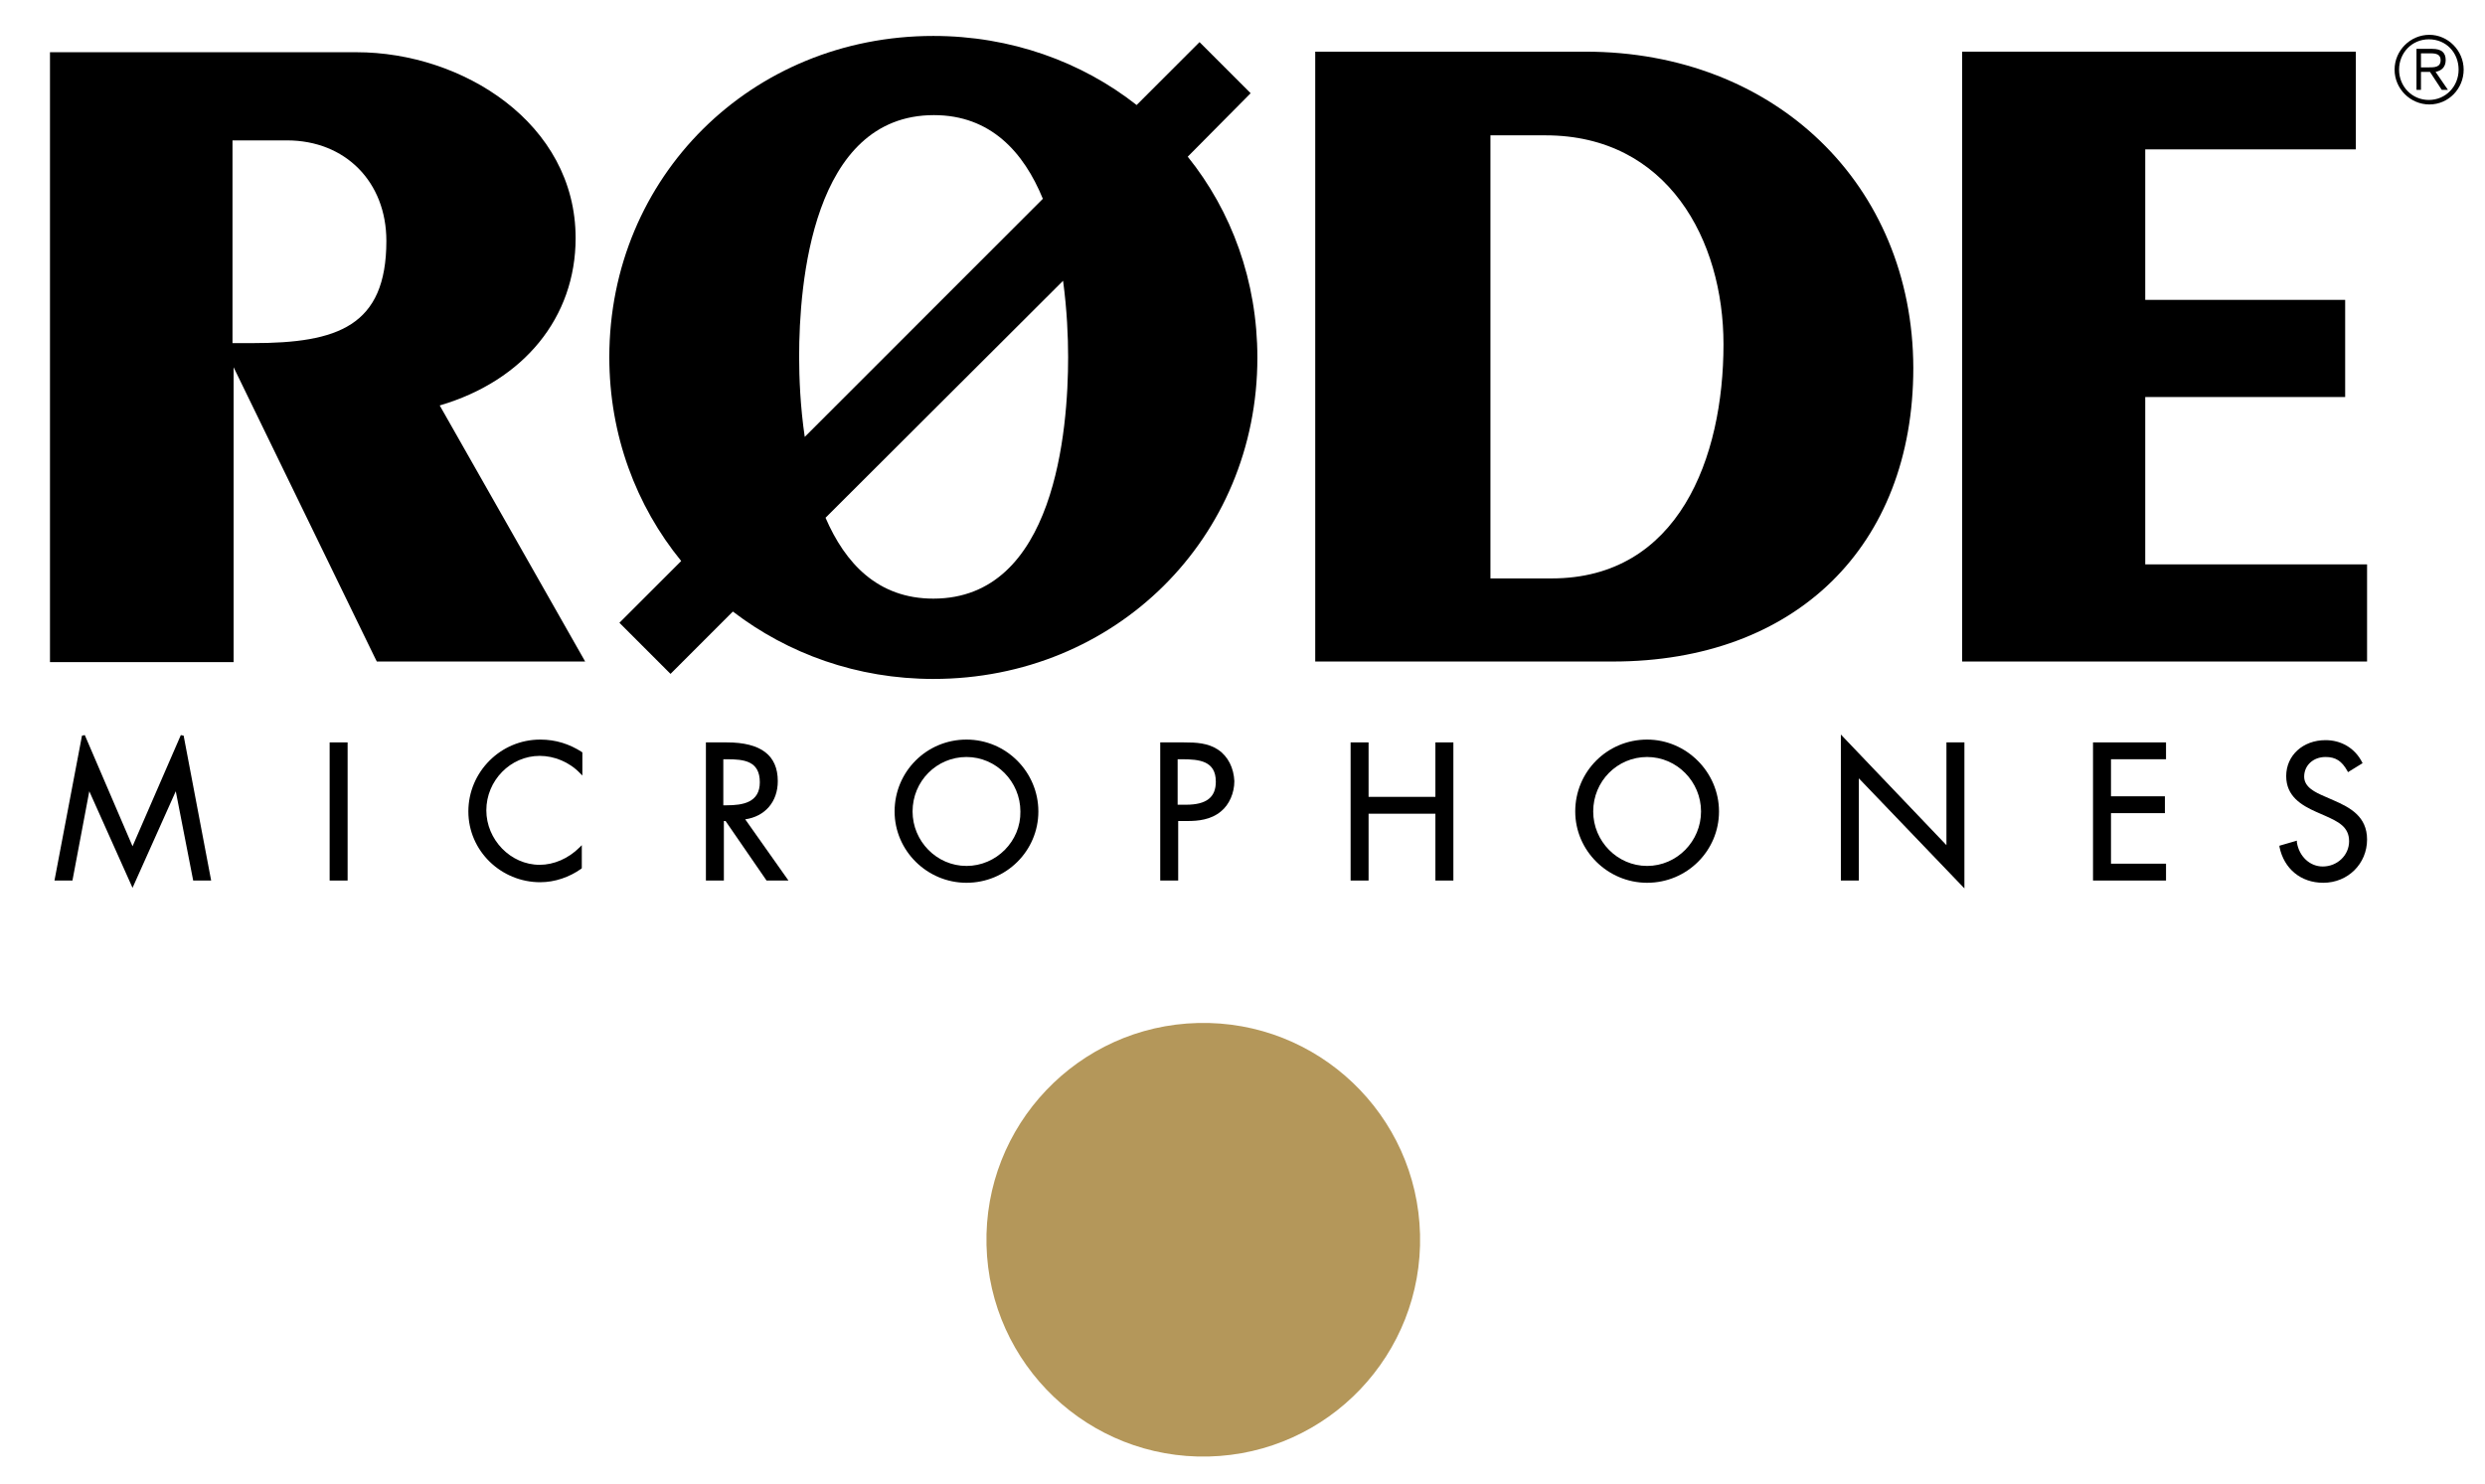
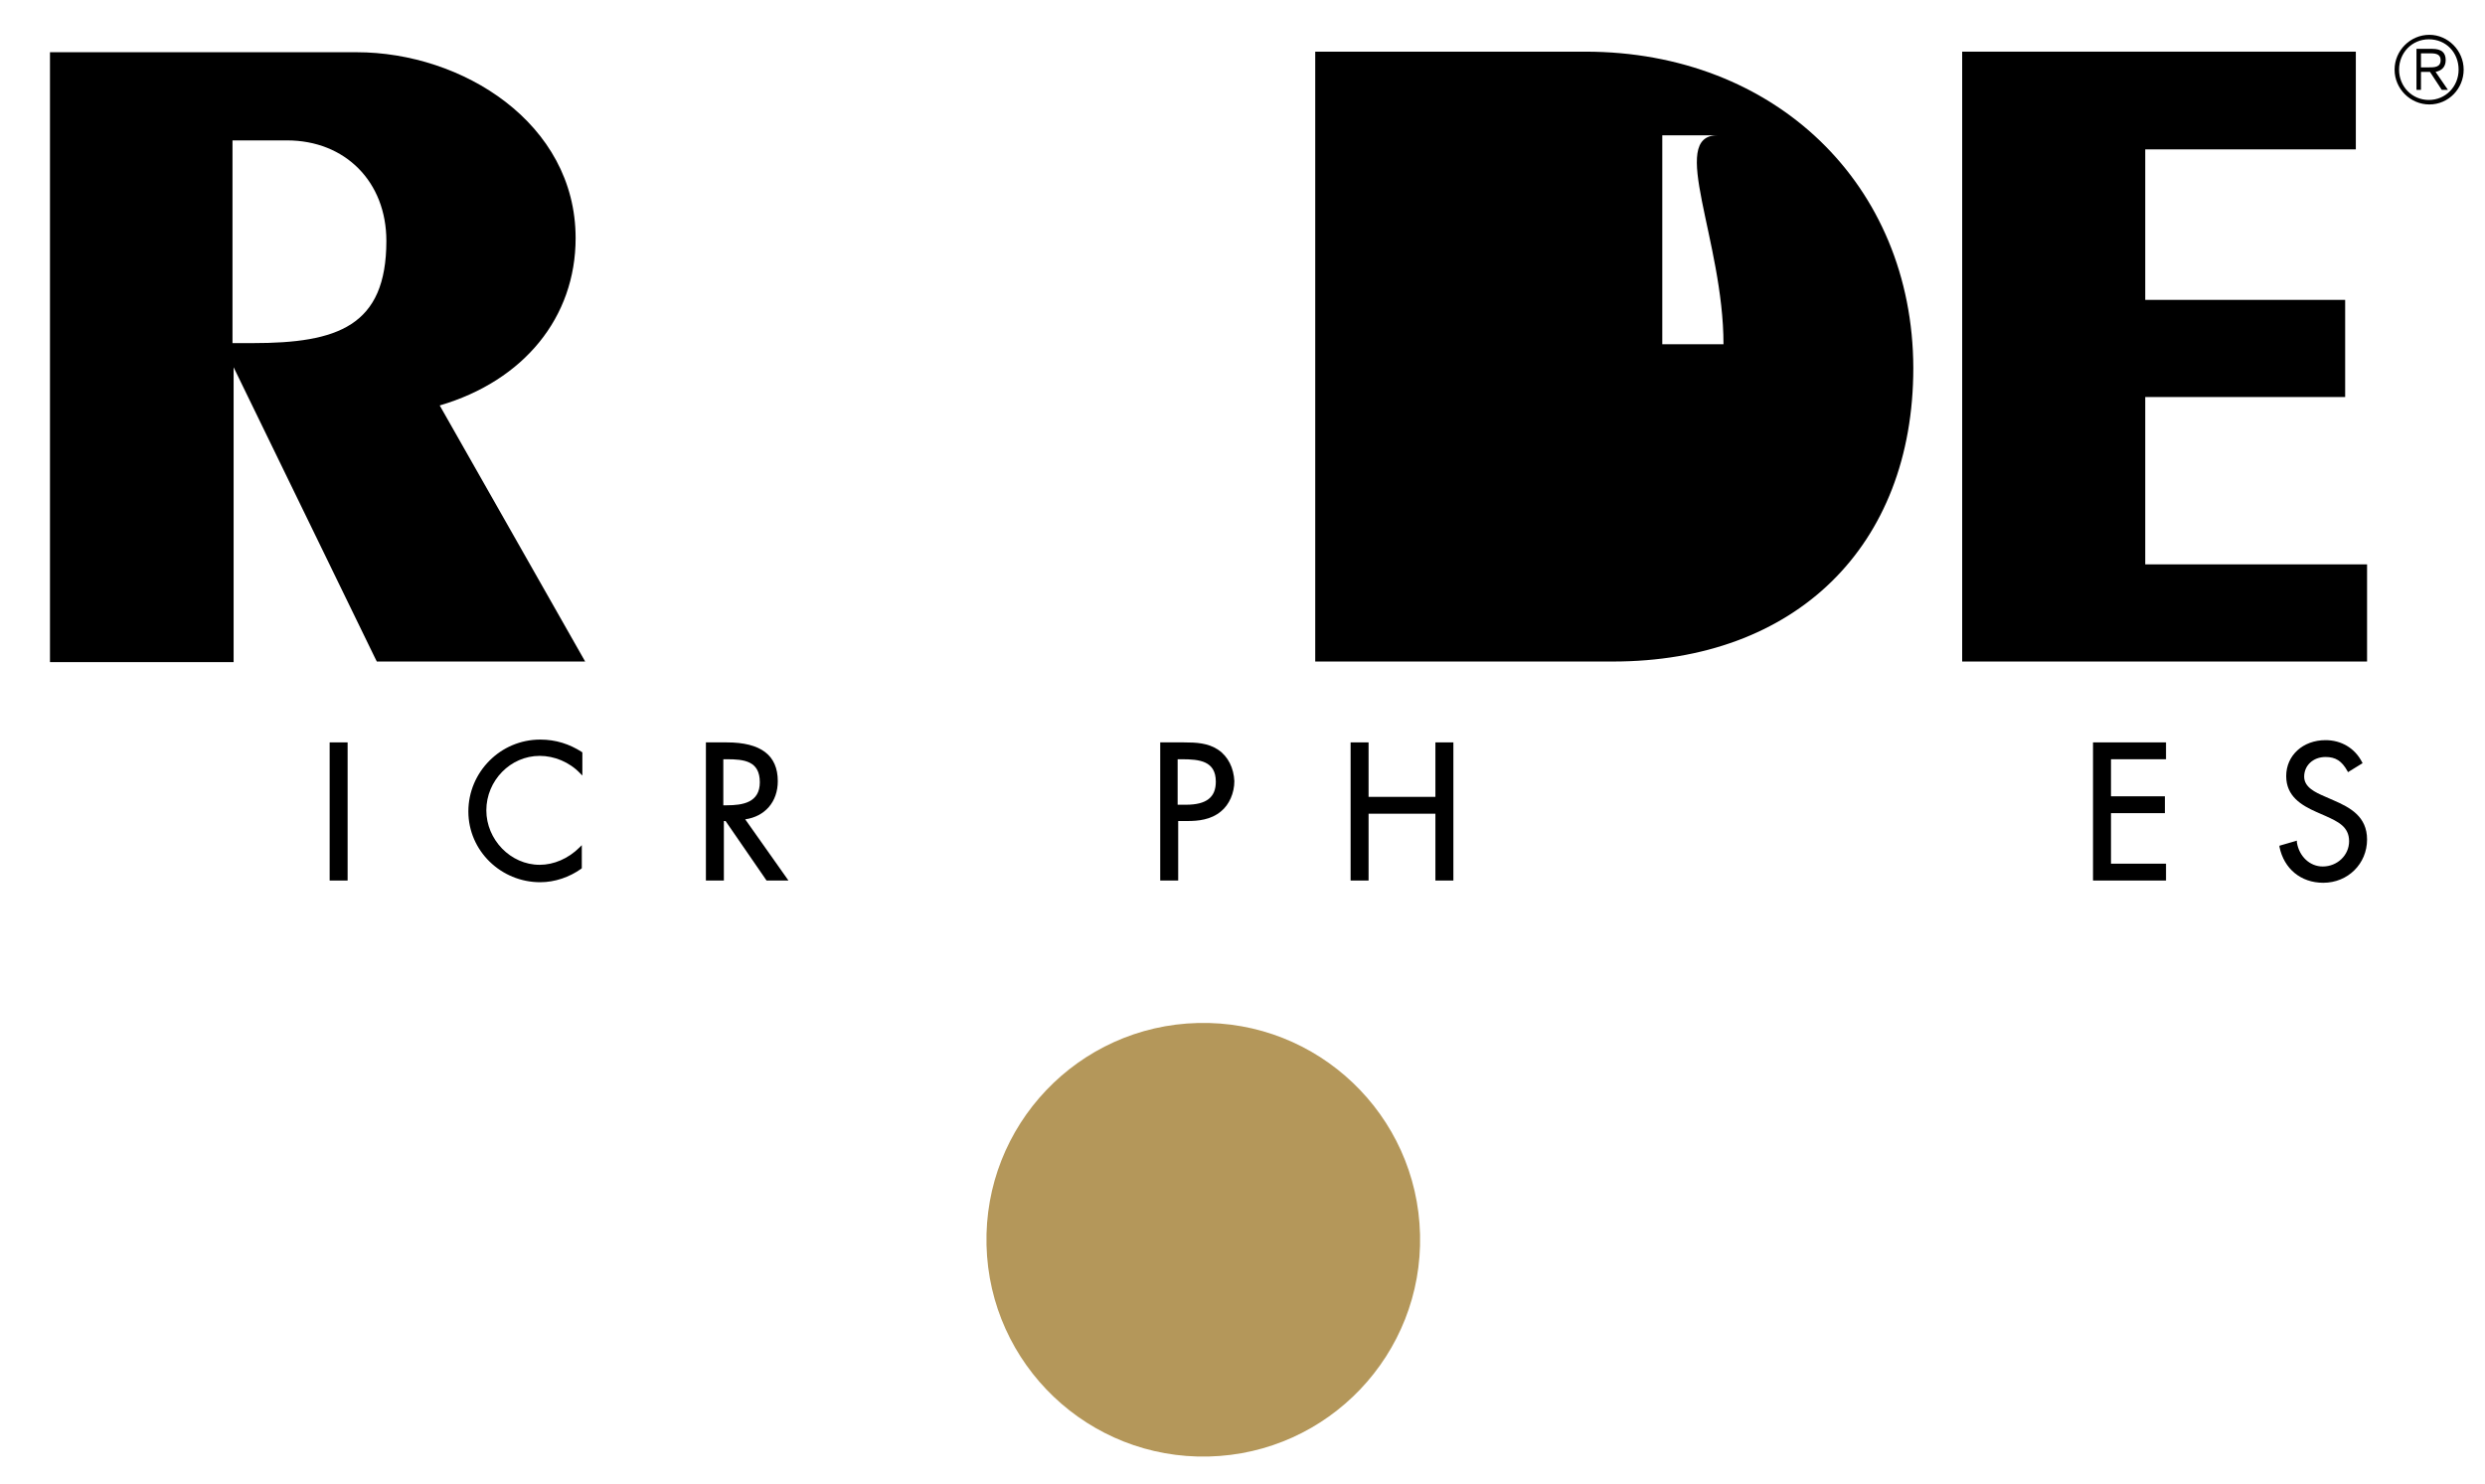
<svg xmlns="http://www.w3.org/2000/svg" version="1.1" id="Layer_1" x="0px" y="0px" viewBox="0 0 442.5 264.2" style="enable-background:new 0 0 442.5 264.2;" xml:space="preserve">
  <style type="text/css">
	.st0{fill:#B4975A;}
</style>
  <g>
    <path d="M138.5,139.1c0-4.6-3-6.9-9.1-6.9h-3.7v24.6h3.2v-10.6h0.3l7.3,10.6h3.9l-7.7-10.9C136.2,145.4,138.5,142.8,138.5,139.1z    M128.9,135.2h0.5c3.1,0,5.9,0.3,5.9,4.1c0,3.6-3,4.1-5.9,4.1h-0.6V135.2z" />
    <rect x="58.7" y="132.2" width="3.2" height="24.6" />
    <path d="M96.2,131.7c-7.1,0-12.8,5.8-12.8,12.8c0,7,5.8,12.6,12.8,12.6c2.6,0,5.2-0.9,7.3-2.4l0.1-0.1v-4.1l-0.4,0.4   c-2,2-4.6,3.1-7.1,3.1c-5.2,0-9.5-4.5-9.5-9.7c0-5.3,4.3-9.7,9.5-9.7c2.6,0,5.3,1.1,7.2,3.1l0.4,0.4v-4.1l-0.1-0.1   C101.4,132.5,99,131.7,96.2,131.7z" />
-     <polygon points="32.2,130.9 23.6,150.7 15.1,130.9 14.6,131 9.7,156.8 12.9,156.8 15.9,140.9 23.6,158.1 31.3,140.9 34.4,156.8    37.6,156.8 32.7,131  " />
-     <path d="M172.1,131.7c-7.1,0-12.8,5.7-12.8,12.8c0,7,5.8,12.7,12.8,12.7c7.1,0,12.8-5.7,12.8-12.7   C184.9,137.5,179.2,131.7,172.1,131.7z M172.1,154.2c-5.3,0-9.6-4.4-9.6-9.7c0-5.4,4.3-9.7,9.6-9.7c5.3,0,9.6,4.4,9.6,9.7   C181.8,149.8,177.4,154.2,172.1,154.2z" />
    <polygon points="372.7,156.8 385.7,156.8 385.7,153.8 375.9,153.8 375.9,144.8 385.5,144.8 385.5,141.8 375.9,141.8 375.9,135.2    385.7,135.2 385.7,132.2 372.7,132.2  " />
    <path d="M415.5,142.5l-1.6-0.7c-1.6-0.7-3.6-1.6-3.6-3.5c0-2,1.6-3.5,3.8-3.5c1.8,0,2.9,0.7,3.9,2.5l0.1,0.2l2.6-1.6l-0.1-0.2   c-1.3-2.5-3.7-3.9-6.5-3.9c-4,0-7,2.7-7,6.4c0,3.6,2.7,5.2,5.4,6.4l1.6,0.7c2.2,1,4.2,1.9,4.2,4.5c0,2.5-2.1,4.5-4.7,4.5   c-2.3,0-4.2-1.8-4.6-4.3l0-0.3l-3.1,0.9l0,0.2c0.8,3.9,3.8,6.4,7.8,6.4c4.4,0,7.8-3.4,7.8-7.7C421.5,145.4,418.5,143.8,415.5,142.5   z" />
-     <polygon points="346.6,150.5 327.8,130.8 327.8,156.8 331,156.8 331,138.6 349.8,158.2 349.8,132.2 346.6,132.2  " />
    <path d="M216.9,133.5c-1.8-1.2-3.9-1.3-6.1-1.3h-4.2v24.6h3.2v-10.6h1.7c1.8,0,4.1-0.2,5.9-1.7c1.5-1.2,2.4-3.3,2.4-5.4   C219.7,136.8,218.7,134.7,216.9,133.5z M209.7,135.2h0.7c3.2,0,6.1,0.3,6.1,4c0,2.8-1.7,4.1-5.3,4.1h-1.5V135.2z" />
-     <path d="M293.3,131.7c-7.1,0-12.8,5.7-12.8,12.8c0,7,5.8,12.7,12.8,12.7c7.1,0,12.8-5.7,12.8-12.7   C306.1,137.5,300.3,131.7,293.3,131.7z M293.3,154.2c-5.3,0-9.6-4.4-9.6-9.7c0-5.4,4.3-9.7,9.6-9.7c5.3,0,9.6,4.4,9.6,9.7   C302.9,149.8,298.6,154.2,293.3,154.2z" />
    <polygon points="255.6,141.9 243.7,141.9 243.7,132.2 240.5,132.2 240.5,156.8 243.7,156.8 243.7,144.9 255.6,144.9 255.6,156.8    258.8,156.8 258.8,132.2 255.6,132.2  " />
  </g>
  <g>
    <path d="M102.5,42.4c0-20.5-20.2-33.1-39-33.1H8.9v108.6h32.7V65.4L66.7,117l0.4,0.8h37.1L78.3,72.2   C93.3,67.8,102.5,56.5,102.5,42.4z M41.5,25h9.6c10.4,0,17.7,7.4,17.7,17.9c0,15.2-8.7,18.2-23.8,18.2h-3.6V25z" />
    <polygon points="382,100.5 382,70.7 417.6,70.7 417.6,53.4 382,53.4 382,26.6 419.5,26.6 419.5,9.2 349.4,9.2 349.4,117.8    421.5,117.8 421.5,100.5  " />
-     <path d="M282.3,9.2h-48.1v108.6h53c32.5,0,53.5-20.5,53.5-52.3C340.6,32.9,316.1,9.2,282.3,9.2z M306.9,61.3   c0,20.2-8,41.7-30.6,41.7h-10.9V24.1h9.8C297,24.1,306.9,42.8,306.9,61.3z" />
-     <path d="M222.7,16.6l-9.1-9.1l-11.2,11.2c-9.8-7.7-22.4-12.3-36.2-12.3c-32.4,0-57.7,25.1-57.7,57.2c0,13.9,4.8,26.5,12.8,36.3   l-11,11l9.1,9.1l11.1-11.1c9.8,7.5,22.1,12,35.7,12c32.4,0,57.7-25.1,57.7-57.2c0-13.7-4.6-26.1-12.4-35.8L222.7,16.6z M166.3,20.5   c10.1,0,16,6.6,19.4,14.9l-42.4,42.4c-0.8-5.4-1-10.6-1-14.3C142.3,50.6,144.6,20.5,166.3,20.5z M189.3,50c0.7,5.2,0.9,10,0.9,13.6   c0,12.9-2.3,43-24,43c-9.9,0-15.7-6.3-19.2-14.4L189.3,50z" />
+     <path d="M282.3,9.2h-48.1v108.6h53c32.5,0,53.5-20.5,53.5-52.3C340.6,32.9,316.1,9.2,282.3,9.2z M306.9,61.3   h-10.9V24.1h9.8C297,24.1,306.9,42.8,306.9,61.3z" />
  </g>
  <path d="M432.6,18.6c3.4,0,6.1-2.8,6.1-6.2c0-3.4-2.8-6.2-6.1-6.2c-3.4,0-6.2,2.8-6.2,6.2C426.4,15.8,429.2,18.6,432.6,18.6  L432.6,18.6z M437.8,12.4c0,3-2.3,5.4-5.3,5.4c-3,0-5.3-2.4-5.3-5.4c0-3,2.3-5.4,5.3-5.4C435.6,7,437.8,9.4,437.8,12.4L437.8,12.4z   M431.1,12.8h1.6l2.1,3.2h1.1l-2.2-3.2c1-0.2,1.8-0.8,1.8-2.1c0-1.3-0.7-2-2.4-2h-2.8v7.3h0.8V12.8L431.1,12.8z M431.1,12.1V9.5h1.8  c0.9,0,1.7,0.2,1.7,1.2c0,1.3-1.1,1.3-2.2,1.3H431.1L431.1,12.1z" />
  <ellipse transform="matrix(1 -2.456043e-02 2.456043e-02 1 -5.356 5.328)" class="st0" cx="214.2" cy="220.7" rx="38.6" ry="38.6" />
</svg>